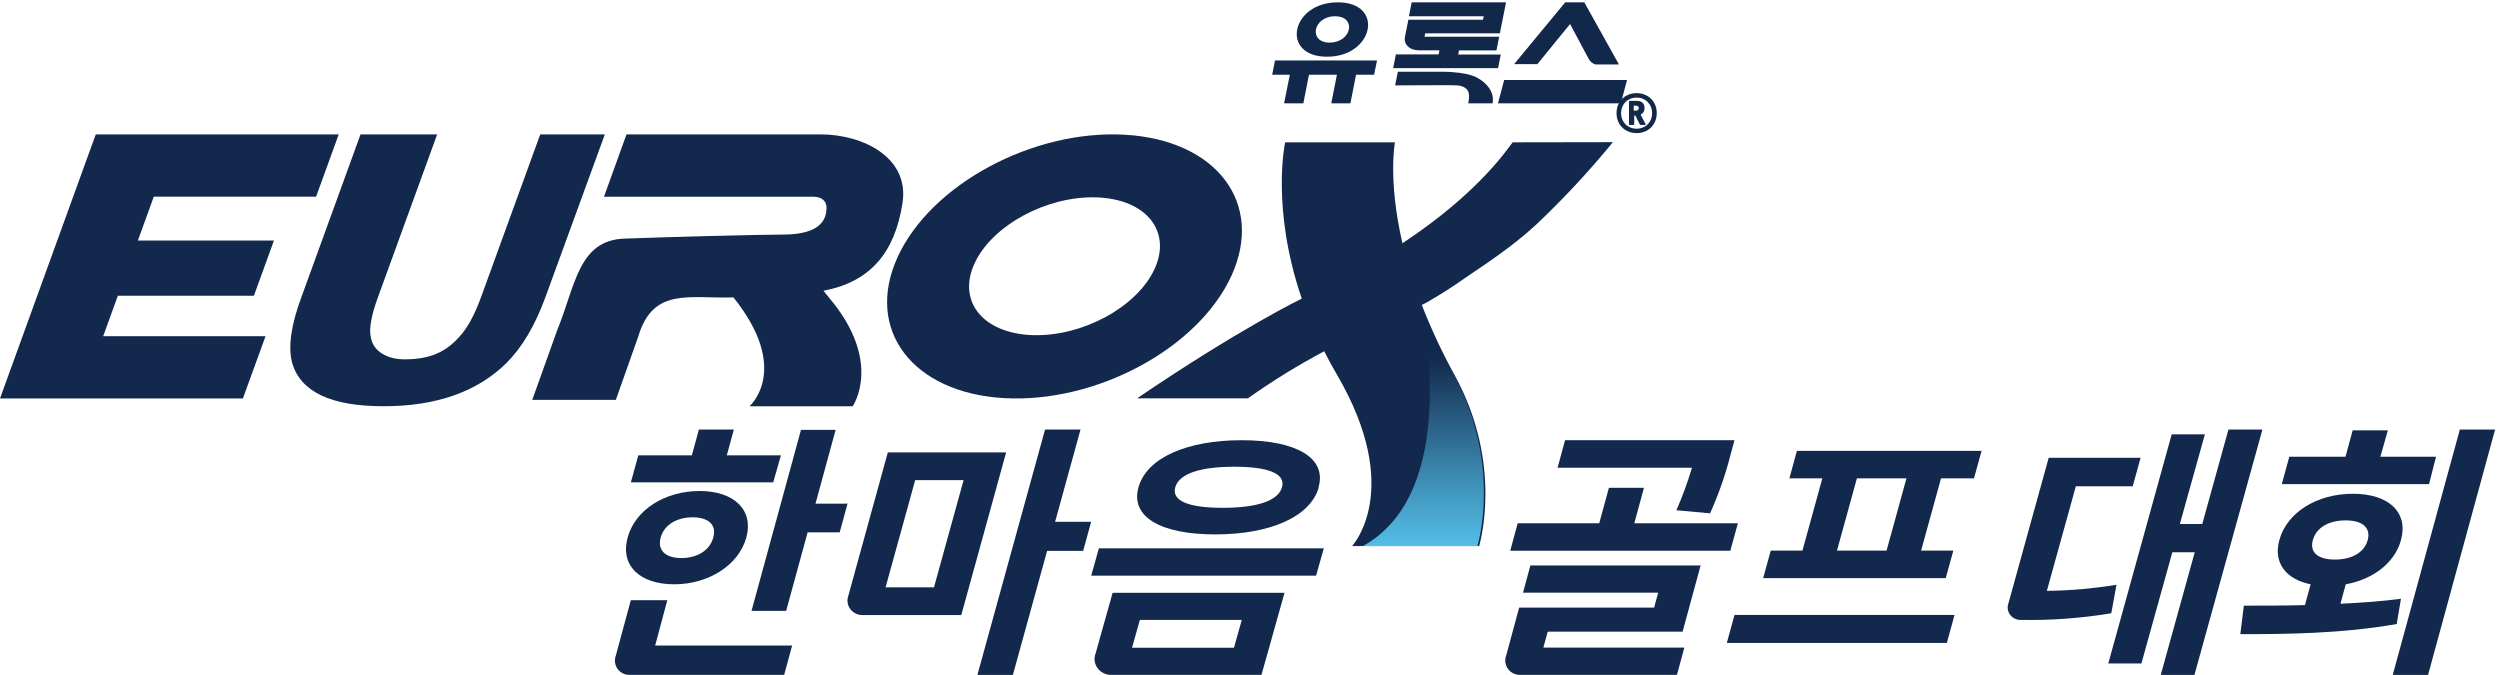
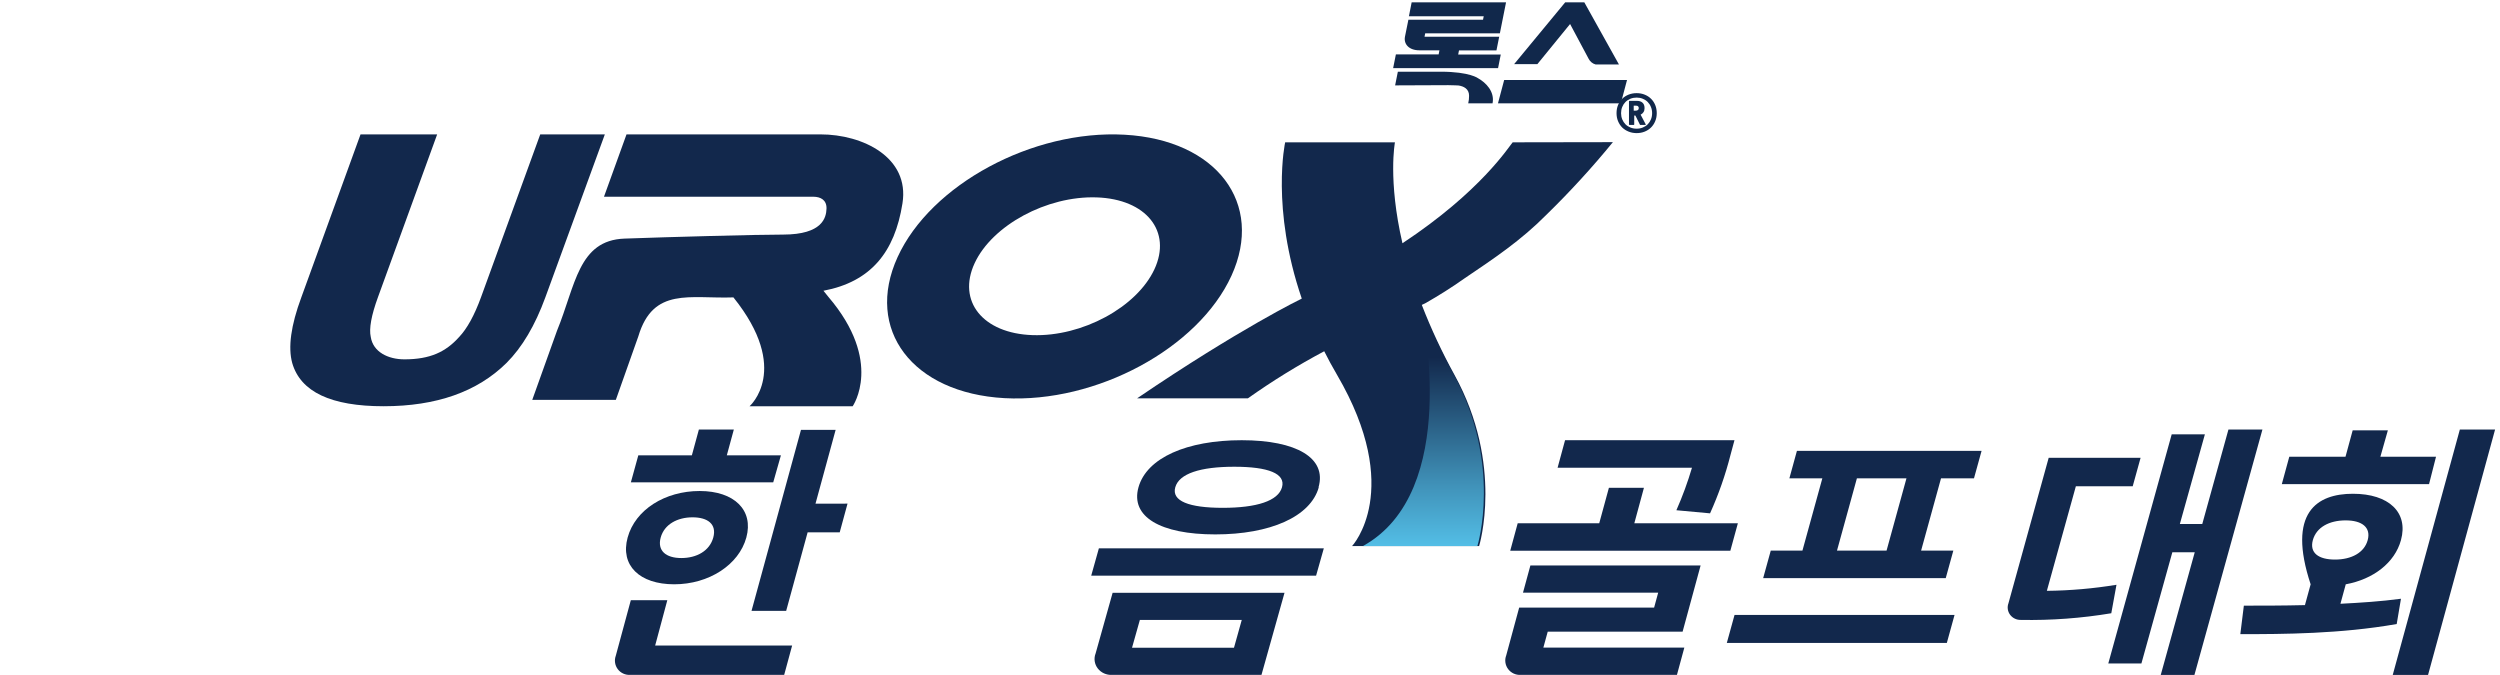
<svg xmlns="http://www.w3.org/2000/svg" width="248" height="67" viewBox="0 0 248 67" fill="none">
  <path d="M172.396 51.911L171.65 54.634H149.815L150.555 51.911H158.643L159.604 48.387H163.079L162.124 51.911H172.396ZM153.1 64.244H167.086L166.352 66.949H150.849C150.608 66.962 150.367 66.915 150.149 66.813C149.931 66.711 149.743 66.557 149.601 66.365C149.458 66.172 149.367 65.948 149.335 65.713C149.303 65.477 149.331 65.237 149.417 65.015L150.702 60.274H164.088L164.492 58.792H151.081L151.815 56.093H168.701L166.915 62.66H153.535L153.1 64.244ZM166.297 50.616C166.903 49.244 167.42 47.835 167.844 46.398H154.513L155.254 43.669H172.06L171.674 45.097C171.168 47.093 170.486 49.043 169.637 50.923L166.297 50.616Z" fill="#12284C" />
  <path d="M193.892 60.999L193.126 63.777H171.301L172.067 60.999H193.892ZM180.776 47.452H177.506L178.254 44.728H196.572L195.819 47.452H192.549L190.573 54.622H193.77L193.017 57.352H174.905L175.659 54.622H178.801L180.776 47.452ZM189.121 47.452H184.204L182.229 54.622H187.146L189.121 47.452Z" fill="#12284C" />
  <path d="M203.048 58.611C205.363 58.586 207.673 58.385 209.955 58.01L209.44 60.834C206.483 61.329 203.484 61.55 200.483 61.495C200.274 61.503 200.066 61.461 199.878 61.372C199.69 61.283 199.527 61.151 199.404 60.987C199.281 60.823 199.202 60.633 199.174 60.432C199.145 60.231 199.168 60.027 199.241 59.837L203.229 45.416H212.346L211.564 48.24H205.924L203.048 58.611ZM224.433 42.611L217.688 66.951H214.346L217.719 54.784H215.496L212.427 65.816H209.142L215.433 43.085H218.725L216.241 51.984H218.464L221.061 42.611H224.433Z" fill="#12284C" />
-   <path d="M232.171 59.894C234.183 59.792 236.201 59.66 238.176 59.395L237.753 61.904C232.177 62.884 226.54 62.908 222.24 62.908L222.59 60.081C224.43 60.081 226.473 60.081 228.65 60.027L229.215 57.963C226.761 57.464 225.491 55.828 226.111 53.578C226.859 50.828 229.846 48.981 233.41 48.981C236.974 48.981 238.931 50.828 238.176 53.578C237.563 55.828 235.428 57.464 232.699 57.963L232.171 59.894ZM240.961 48.025H226.356L227.098 45.306H232.674L233.386 42.689H236.876L236.134 45.306H241.654L240.961 48.025ZM231.631 55.509C233.269 55.509 234.539 54.823 234.876 53.578C235.214 52.332 234.33 51.622 232.693 51.622C231.055 51.622 229.785 52.308 229.435 53.578C229.086 54.847 230 55.509 231.631 55.509ZM247.512 42.611L240.863 66.951H237.36L244.016 42.611H247.512Z" fill="#12284C" />
+   <path d="M232.171 59.894C234.183 59.792 236.201 59.66 238.176 59.395L237.753 61.904C232.177 62.884 226.54 62.908 222.24 62.908L222.59 60.081C224.43 60.081 226.473 60.081 228.65 60.027L229.215 57.963C226.859 50.828 229.846 48.981 233.41 48.981C236.974 48.981 238.931 50.828 238.176 53.578C237.563 55.828 235.428 57.464 232.699 57.963L232.171 59.894ZM240.961 48.025H226.356L227.098 45.306H232.674L233.386 42.689H236.876L236.134 45.306H241.654L240.961 48.025ZM231.631 55.509C233.269 55.509 234.539 54.823 234.876 53.578C235.214 52.332 234.33 51.622 232.693 51.622C231.055 51.622 229.785 52.308 229.435 53.578C229.086 54.847 230 55.509 231.631 55.509ZM247.512 42.611L240.863 66.951H237.36L244.016 42.611H247.512Z" fill="#12284C" />
  <path d="M76.704 47.848H62.582L63.321 45.167H68.633L69.329 42.611H72.796L72.1 45.167H77.467L76.704 47.848ZM66.878 57.962C63.441 57.962 61.505 56.087 62.262 53.323C63.018 50.559 65.971 48.708 69.407 48.708C72.844 48.708 74.78 50.612 74.036 53.323C73.292 56.034 70.321 57.962 66.878 57.962ZM67.592 55.358C69.105 55.358 70.394 54.652 70.757 53.323C71.12 51.995 70.206 51.318 68.7 51.318C67.193 51.318 65.898 52.018 65.541 53.323C65.184 54.628 66.055 55.358 67.592 55.358ZM84.074 49.96L83.3 52.807H80.117L77.987 60.601H74.55L79.457 42.646H82.894L80.897 49.966L84.074 49.96Z" fill="#12284C" />
-   <path d="M88.073 44.875H99.809L95.36 61.014H85.626C85.38 61.026 85.135 60.979 84.913 60.876C84.691 60.773 84.499 60.618 84.354 60.425C84.209 60.232 84.115 60.007 84.082 59.77C84.049 59.533 84.077 59.292 84.164 59.068L88.073 44.875ZM87.85 58.261H92.652L95.589 47.627H90.787L87.85 58.261ZM107.448 54.648H103.873L100.478 66.951H96.958L103.669 42.611H107.188L104.666 51.764H108.241L107.448 54.648Z" fill="#12284C" />
  <path d="M131.322 54.397L130.556 57.106H108.248L109.008 54.397H131.322ZM130.824 48.338C130.002 51.261 125.997 53.013 120.554 53.013C115.111 53.013 112.116 51.261 112.938 48.338C113.76 45.416 117.733 43.669 123.176 43.669C128.619 43.669 131.634 45.439 130.799 48.338H130.824ZM127.424 58.805L125.138 66.949H110.316C110.042 66.963 109.769 66.912 109.521 66.799C109.273 66.687 109.059 66.518 108.897 66.307C108.735 66.096 108.631 65.85 108.594 65.59C108.556 65.331 108.588 65.067 108.684 64.823L110.372 58.805H127.424ZM116.587 48.338C116.201 49.699 117.945 50.376 121.295 50.376C124.646 50.376 126.795 49.699 127.175 48.338C127.554 46.978 125.817 46.301 122.441 46.301C119.066 46.301 116.967 46.984 116.587 48.338ZM113.075 61.496L112.296 64.258H122.41L123.183 61.496H113.075Z" fill="#12284C" />
  <path d="M64.992 64.035H78.58L77.79 66.949H62.494C62.259 66.959 62.025 66.913 61.813 66.812C61.601 66.712 61.417 66.562 61.278 66.374C61.139 66.187 61.048 65.968 61.015 65.737C60.981 65.507 61.005 65.272 61.085 65.053L62.577 59.542H66.197L64.992 64.035Z" fill="#12284C" />
  <path fill-rule="evenodd" clip-rule="evenodd" d="M108.785 19.581C113.712 19.748 116.269 22.951 114.518 26.713C112.766 30.476 107.351 33.412 102.424 33.244C97.497 33.077 94.935 29.878 96.682 26.112C98.429 22.345 103.849 19.417 108.776 19.581H108.785ZM111.562 13.364C120.685 13.871 125.447 20.157 122.159 27.354C118.871 34.551 108.762 40.003 99.638 39.496C90.515 38.988 85.753 32.703 89.041 25.505C92.329 18.308 102.442 12.852 111.562 13.364Z" fill="#12284C" />
-   <path fill-rule="evenodd" clip-rule="evenodd" d="M13.677 23.863H27.174L25.186 29.34H11.689L10.235 33.351H26.34L24.096 39.529H0L9.499 13.331H33.6L31.356 19.508H15.256L13.677 23.863Z" fill="#12284C" />
  <path d="M35.765 13.331H43.366L37.495 29.477C36.836 31.283 36.592 32.602 36.781 33.434C37.012 34.908 38.484 35.647 40.123 35.647C42.662 35.647 44.22 34.912 45.543 33.434C46.335 32.602 47.061 31.283 47.72 29.477L53.591 13.331H60L54.102 29.49C53.081 32.283 51.794 34.465 50.231 36.019C47.341 38.869 43.285 40.296 38.064 40.299C32.843 40.302 29.819 38.875 28.991 36.019C28.561 34.465 28.855 32.283 29.894 29.49L35.765 13.331Z" fill="#12284C" />
  <path d="M150.058 14.118C149.672 14.554 146.909 18.985 139.123 24.131C137.666 17.84 138.378 14.118 138.378 14.118H127.488C127.488 14.118 126.054 20.609 129.135 29.62C129.135 29.62 122.987 32.594 112.8 39.515H123.79C126.206 37.802 128.735 36.241 131.363 34.844C131.749 35.619 132.176 36.398 132.638 37.191C139.313 48.622 134.127 54.168 134.127 54.168H146.728C146.728 54.168 149.21 46.137 144.286 37.191C143.05 34.946 141.966 32.626 141.042 30.247L141.428 30.06C142.748 29.311 144.027 28.499 145.262 27.627C148.22 25.628 150.861 23.874 153.43 21.279C155.758 19.006 157.951 16.61 160 14.101L150.058 14.118Z" fill="#12284C" />
  <path d="M144.148 37.055C142.94 34.865 141.878 32.603 140.969 30.282C141.11 31.159 144.961 48.781 135.2 54.168H146.556C146.556 54.168 149.076 46.072 144.148 37.055Z" fill="url(#paint0_linear_3440_143)" />
  <path fill-rule="evenodd" clip-rule="evenodd" d="M81.395 13.331H62.15L59.915 19.516H80.68C81.408 19.516 82.02 19.843 81.989 20.704C81.958 21.566 81.618 23.267 77.685 23.271C75.071 23.271 66.449 23.506 61.958 23.669C57.354 23.832 57.099 28.321 55.254 32.81L52.8 39.667H61.091L63.325 33.358C64.796 28.441 68.461 29.656 72.756 29.501C78.516 36.672 74.356 40.299 74.356 40.299H84.586C84.586 40.299 87.665 35.881 82.177 29.452C82.003 29.249 81.851 29.046 81.685 28.843C86.365 27.959 88.76 25.039 89.525 20.17C90.253 15.601 85.578 13.331 81.395 13.331Z" fill="#12284C" />
  <path d="M149.213 7.937H161.4L160.788 10.248H148.6L149.213 7.937Z" fill="#11284B" />
-   <path d="M136.31 7.416H134.52L133.962 10.248H132.06L132.622 7.416H129.85L129.292 10.248H127.381L127.952 7.416H126.2L126.481 5.998H136.6L136.31 7.416ZM132.708 0.232C137.379 0.232 136.289 5.626 131.645 5.626C127 5.626 128.029 0.232 132.708 0.232ZM131.921 4.221C134.083 4.221 134.62 1.614 132.436 1.614C130.252 1.614 129.746 4.229 131.921 4.229V4.221Z" fill="#11284B" />
  <path d="M148.609 6.756H138.2L138.471 5.398H142.713L142.793 4.991H140.801C139.765 4.991 139.227 4.367 139.374 3.634L139.712 1.96H147.115L147.186 1.611H139.765L140.036 0.232H149.4L148.787 3.308H141.379L141.313 3.643H148.72L148.449 5H144.732L144.652 5.407H148.876L148.609 6.756ZM146.644 7.774C147.377 8.185 148.293 9.072 148.062 10.248H145.648C145.707 10.003 145.735 9.75 145.732 9.497C145.732 8.805 145.19 8.556 144.678 8.479C144.576 8.479 144.198 8.452 143.673 8.448C141.895 8.448 138.396 8.47 138.396 8.47L138.667 7.113H142.931C145.834 7.118 146.644 7.774 146.644 7.774Z" fill="#11284B" />
  <path d="M155.267 0.232H157.165L160.6 6.396H158.29C158.14 6.358 158 6.287 157.879 6.187C157.757 6.088 157.657 5.962 157.586 5.819C157.302 5.296 155.752 2.382 155.752 2.382L152.506 6.364H150.2L155.267 0.232Z" fill="#11284B" />
  <path d="M162.355 13.205C162.069 13.205 161.804 13.155 161.56 13.055C161.317 12.958 161.105 12.823 160.925 12.65C160.749 12.473 160.61 12.263 160.51 12.02C160.41 11.777 160.36 11.512 160.36 11.225C160.36 10.932 160.41 10.663 160.51 10.42C160.61 10.177 160.749 9.968 160.925 9.795C161.105 9.618 161.317 9.482 161.56 9.385C161.804 9.288 162.069 9.24 162.355 9.24C162.645 9.24 162.912 9.29 163.155 9.39C163.399 9.487 163.609 9.623 163.785 9.8C163.962 9.973 164.1 10.182 164.2 10.425C164.3 10.668 164.35 10.935 164.35 11.225C164.35 11.515 164.299 11.782 164.195 12.025C164.095 12.268 163.955 12.478 163.775 12.655C163.599 12.828 163.389 12.963 163.145 13.06C162.902 13.157 162.639 13.205 162.355 13.205ZM162.355 12.765C162.575 12.765 162.779 12.727 162.965 12.65C163.155 12.573 163.319 12.467 163.455 12.33C163.592 12.19 163.699 12.027 163.775 11.84C163.852 11.65 163.89 11.445 163.89 11.225C163.89 10.998 163.85 10.792 163.77 10.605C163.694 10.415 163.587 10.252 163.45 10.115C163.314 9.978 163.15 9.872 162.96 9.795C162.774 9.718 162.572 9.68 162.355 9.68C162.132 9.68 161.925 9.718 161.735 9.795C161.549 9.872 161.385 9.98 161.245 10.12C161.109 10.257 161.002 10.42 160.925 10.61C160.849 10.797 160.81 11.002 160.81 11.225C160.81 11.445 160.849 11.65 160.925 11.84C161.002 12.027 161.109 12.19 161.245 12.33C161.385 12.467 161.549 12.573 161.735 12.65C161.925 12.727 162.132 12.765 162.355 12.765ZM162.32 10.485H162.065V10.98H162.225C162.335 10.98 162.419 10.96 162.475 10.92C162.535 10.88 162.565 10.815 162.565 10.725C162.565 10.645 162.542 10.585 162.495 10.545C162.452 10.505 162.394 10.485 162.32 10.485ZM162.75 11.375L163.245 12.315C163.262 12.345 163.267 12.367 163.26 12.38C163.257 12.39 163.24 12.395 163.21 12.395H162.745C162.719 12.395 162.702 12.393 162.695 12.39C162.689 12.383 162.68 12.368 162.67 12.345L162.23 11.46H162.115V12.33C162.115 12.36 162.112 12.378 162.105 12.385C162.099 12.392 162.084 12.395 162.06 12.395H161.655C161.635 12.395 161.62 12.392 161.61 12.385C161.6 12.378 161.595 12.36 161.595 12.33V10.065C161.595 10.038 161.6 10.022 161.61 10.015C161.624 10.008 161.639 10.005 161.655 10.005H162.38C162.624 10.005 162.81 10.067 162.94 10.19C163.074 10.31 163.14 10.49 163.14 10.73C163.14 10.89 163.104 11.023 163.03 11.13C162.96 11.237 162.867 11.318 162.75 11.375Z" fill="#11284B" />
  <defs>
    <linearGradient id="paint0_linear_3440_143" x1="141.219" y1="54.462" x2="141.219" y2="35.407" gradientUnits="userSpaceOnUse">
      <stop stop-color="#54C0E8" />
      <stop offset="0.33" stop-color="#4092B9" />
      <stop offset="1" stop-color="#12284C" />
    </linearGradient>
  </defs>
</svg>